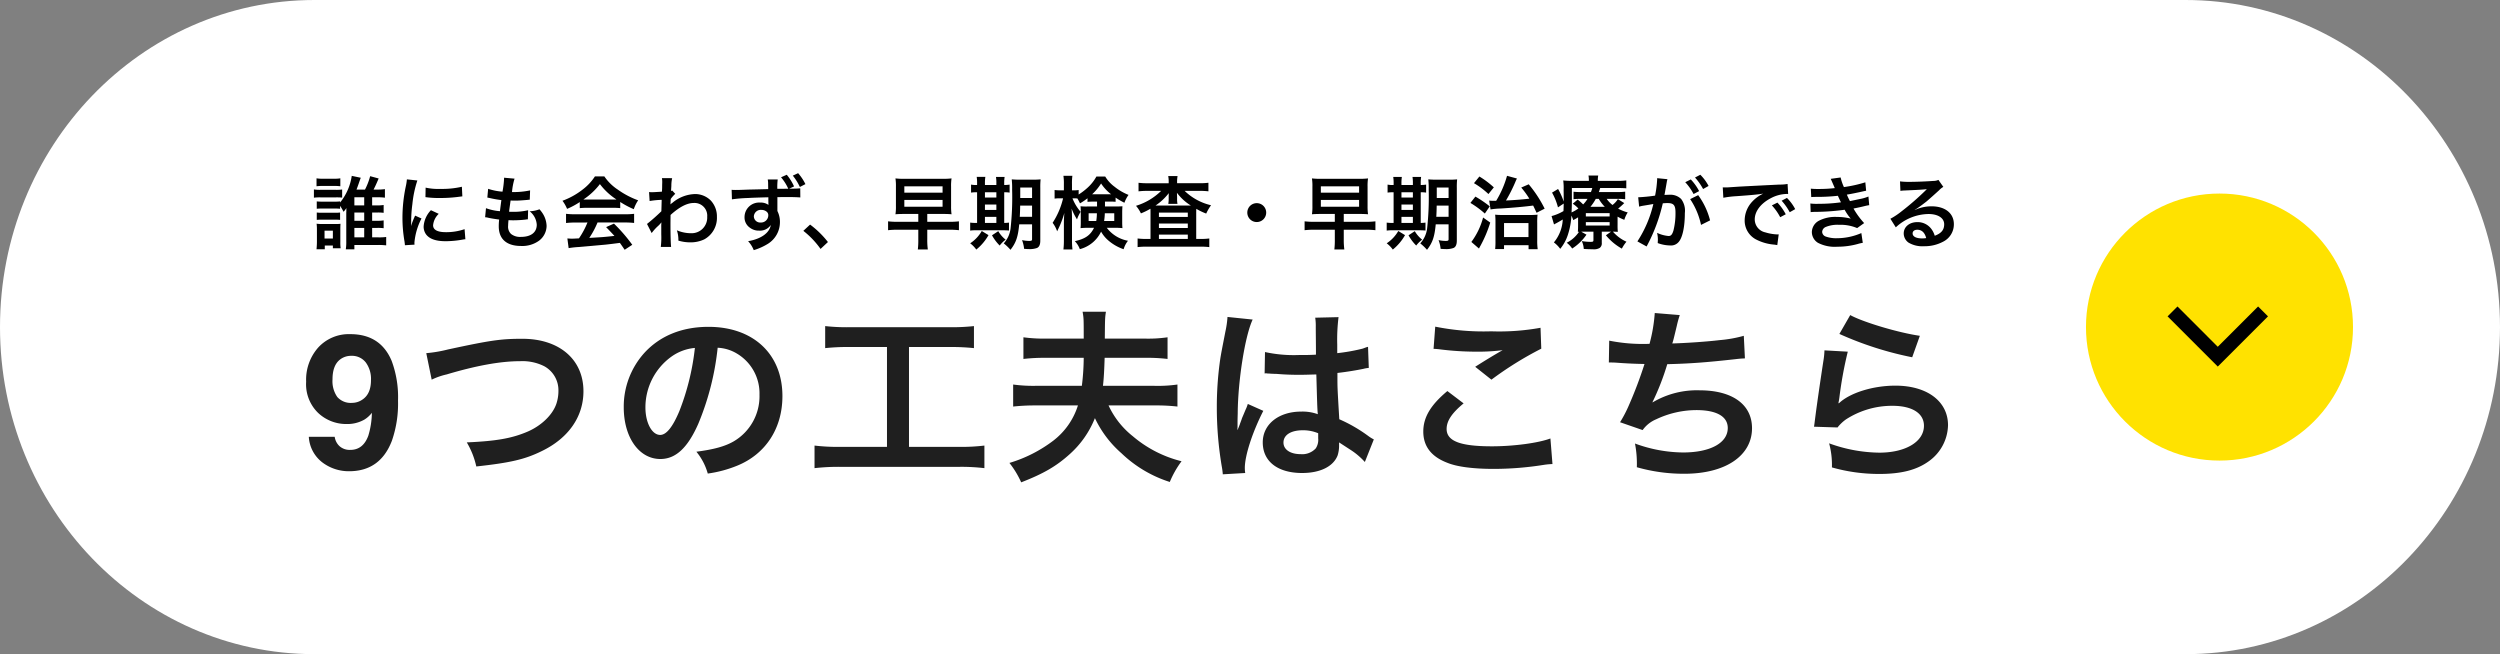
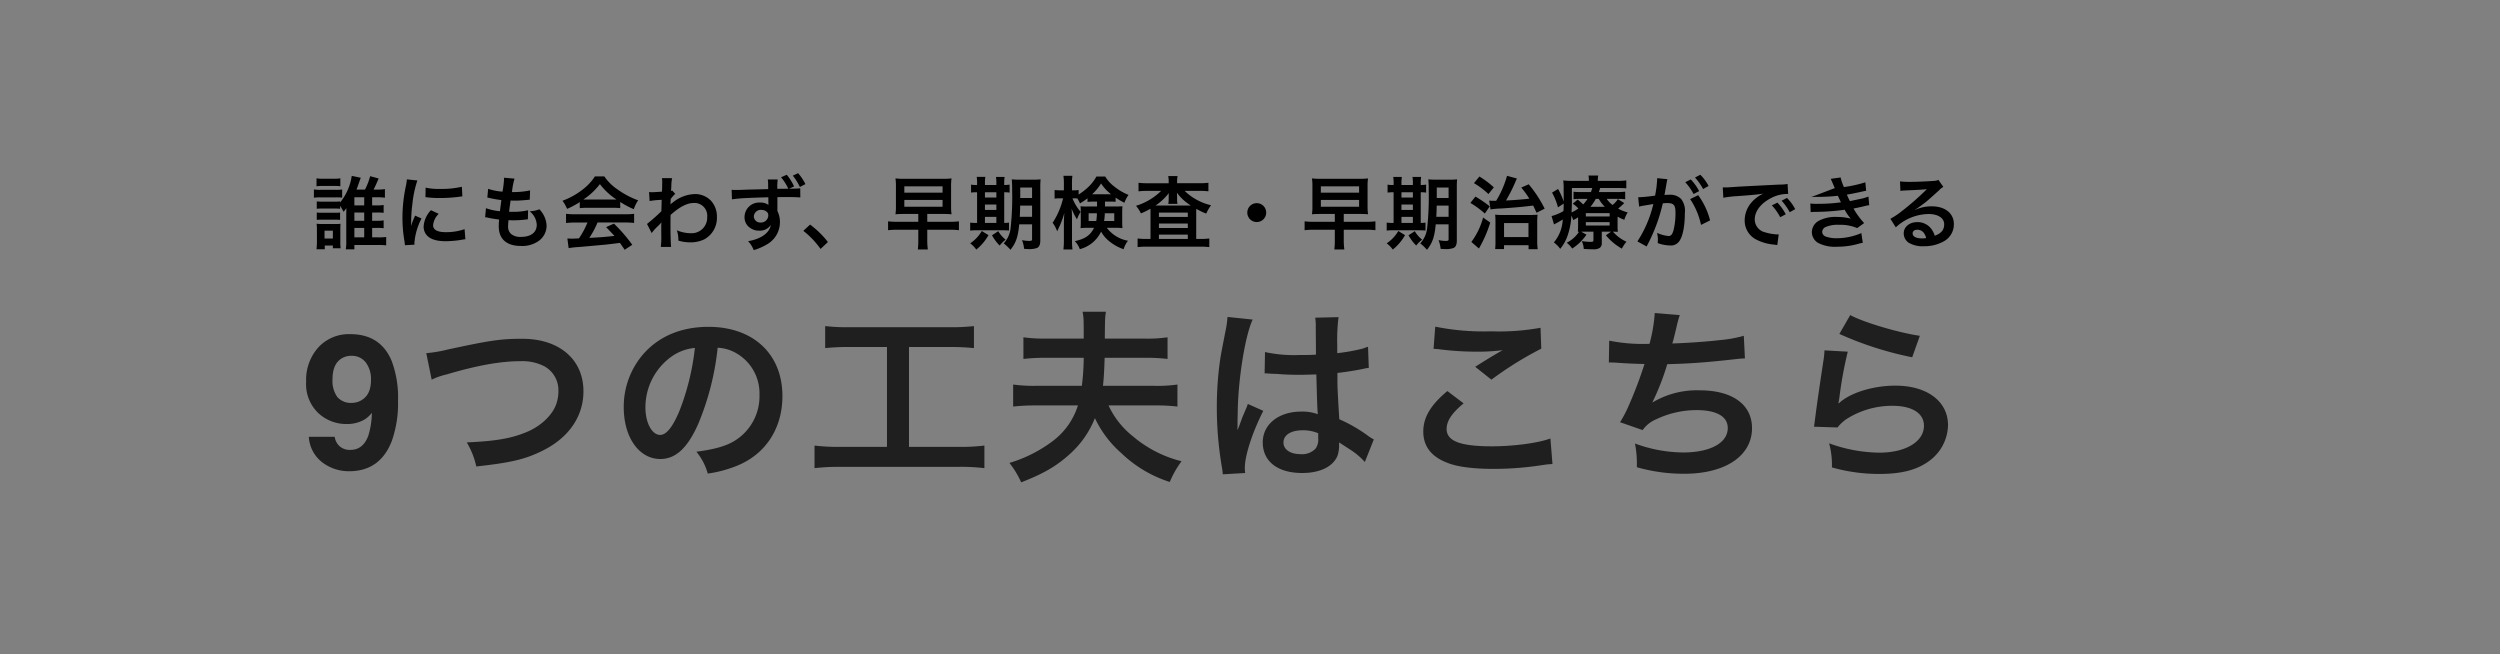
<svg xmlns="http://www.w3.org/2000/svg" width="535.69" height="140.168" viewBox="0 0 535.69 140.168">
  <rect x="0" y="0" width="535.69" height="140.168" fill="#808080" stroke="none" />
  <g id="グループ_39434" data-name="グループ 39434" transform="translate(13691 17183.168)">
    <g id="グループ_39433" data-name="グループ 39433" transform="translate(-13752.436 -17760.168)">
-       <path id="パス_28262" data-name="パス 28262" d="M67.388,0H468.3c37.217,0,67.388,31.378,67.388,70.084S505.52,140.169,468.3,140.169H67.388C30.171,140.169,0,108.791,0,70.084S30.171,0,67.388,0Z" transform="translate(61.436 577)" fill="#fff" />
      <g id="グループ_39209" data-name="グループ 39209" transform="translate(565.629 618.474) rotate(90)">
-         <circle id="楕円形_212" data-name="楕円形 212" cx="28.609" cy="28.609" r="28.609" fill="#ffe200" />
-         <path id="パス_24728" data-name="パス 24728" d="M1.061,20.456l-2.122-2.121L7.575,9.7-1.061,1.061,1.061-1.061,11.817,9.7Z" transform="translate(25.256 19.278)" />
-       </g>
-       <path id="パス_28340" data-name="パス 28340" d="M-163.795-6.477h1.088a8.774,8.774,0,0,1,1.377.068V-8.092a7.228,7.228,0,0,1-1.394.085h-1.071V-9.741h1.02a11.393,11.393,0,0,1,1.717.085v-1.836a11.282,11.282,0,0,1-1.717.1h-.714c.357-.7.544-1.088,1.088-2.38l-1.819-.493a14.156,14.156,0,0,1-1.105,2.873h-1.819c.119-.306.323-.85.493-1.36.221-.629.34-.986.425-1.173l-1.938-.408a11.677,11.677,0,0,1-2.5,5.712v-.238a7.481,7.481,0,0,1-1.037.051h-2.89a8.609,8.609,0,0,1-1.071-.051v1.581a8.609,8.609,0,0,1,1.071-.051h2.89a8.376,8.376,0,0,1,1.037.051v-.629a11.259,11.259,0,0,1,.748,1.275,7.2,7.2,0,0,0,.612-.8,4.8,4.8,0,0,0-.017.544,2.515,2.515,0,0,1-.017.374v6.12a10.838,10.838,0,0,1-.1,1.8h1.836V.476h5.117a15.687,15.687,0,0,1,1.7.085v-1.8a10.368,10.368,0,0,1-1.683.085h-1.326V-3.179h1.071a8.888,8.888,0,0,1,1.394.068V-4.794a7.228,7.228,0,0,1-1.394.085h-1.071Zm-3.808,0h2.108v1.768H-167.6Zm0-1.53V-9.741h2.108v1.734Zm0,4.828h2.108v2.023H-167.6Zm-8.109-8.925a10.6,10.6,0,0,1,1.377-.068h2.346a10.113,10.113,0,0,1,1.377.068v-1.7a7.579,7.579,0,0,1-1.377.085h-2.346a7.466,7.466,0,0,1-1.377-.085Zm-.561,2.448a10.16,10.16,0,0,1,1.36-.068h3.4a11.735,11.735,0,0,1,1.292.051v-1.734a9.057,9.057,0,0,1-1.377.068h-3.315a7.488,7.488,0,0,1-1.36-.085Zm.612,4.76a8.491,8.491,0,0,1,1.054-.051h2.873a8.609,8.609,0,0,1,1.071.051V-6.477a7.943,7.943,0,0,1-1.054.051h-2.873a8.609,8.609,0,0,1-1.071-.051Zm1.717,6.29V.6h1.734v.578h1.666a8.831,8.831,0,0,1-.068-1.343V-2.839c0-.629.017-.9.034-1.224a8.215,8.215,0,0,1-1.139.051h-2.652a9.309,9.309,0,0,1-1.326-.068,10.724,10.724,0,0,1,.068,1.343V-.272c0,.561-.034,1.139-.085,1.666Zm-.051-3.978h1.785V-.9h-1.785ZM-154.717.408c-.017-.221-.017-.357-.017-.459A13.956,13.956,0,0,1-153.221-5.2l-1.36-.612a17.337,17.337,0,0,0-.884,2.244c.017-.425.034-.561.034-.935a28.381,28.381,0,0,1,.255-3.757,23.437,23.437,0,0,1,1.071-5.083l-2.244-.238A11.124,11.124,0,0,1-156.6-12a32.637,32.637,0,0,0-.7,6.647,29.652,29.652,0,0,0,.442,5.083c.051.391.068.493.085.8Zm2.346-10.183a20.181,20.181,0,0,0,3.06.187,30.45,30.45,0,0,0,3.638-.2c.816-.1,1.071-.136,1.207-.153l-.1-2.057a18.747,18.747,0,0,1-4.624.459,12.257,12.257,0,0,1-3.145-.272Zm1.173,2.8a5.554,5.554,0,0,0-1.564,3.5,2.848,2.848,0,0,0,.51,1.666c.748,1,2.108,1.479,4.216,1.479a20.964,20.964,0,0,0,3.519-.323,5.682,5.682,0,0,1,.7-.1l-.17-2.159a11.947,11.947,0,0,1-4.046.646c-1.768,0-2.7-.51-2.7-1.479a3.846,3.846,0,0,1,1.207-2.448Zm11.611,1.513a2.879,2.879,0,0,1,.646.1c.68.153,1.343.255,2.363.391a11.612,11.612,0,0,0-.085,1.445c0,2.737,1.683,4.216,4.777,4.216a6.108,6.108,0,0,0,3.842-1.122A4.045,4.045,0,0,0-126.412-3.6a5.287,5.287,0,0,0-.731-2.5,6.533,6.533,0,0,0-.8-1.071,6.282,6.282,0,0,1-2.108.425,3.959,3.959,0,0,1,1.53,2.873c0,1.666-1.241,2.618-3.4,2.618a3.093,3.093,0,0,1-2.108-.629,2.126,2.126,0,0,1-.629-1.751,12.053,12.053,0,0,1,.085-1.207c.663.034.816.034,1.088.034a24.759,24.759,0,0,0,2.55-.153,2.185,2.185,0,0,1,.51-.051l.051-1.955a13.591,13.591,0,0,1-3.247.34c-.187,0-.323,0-.833-.017.1-.816.153-1.156.323-2.4.731.017.884.017,1.054.017.612,0,1.156-.034,2.38-.136.374-.034.459-.051.68-.068l.068-1.989a16.888,16.888,0,0,1-3.876.357,13.8,13.8,0,0,1,.544-2.873l-2.261-.2a.7.7,0,0,1,.017.17,20.008,20.008,0,0,1-.34,2.822,12.9,12.9,0,0,1-3.077-.612l-.17,1.87c.255.051.34.068.578.119a22.3,22.3,0,0,0,2.431.425c-.085.629-.238,1.768-.306,2.38a11.147,11.147,0,0,1-2.992-.646Zm20.281-1.955a13.6,13.6,0,0,1,1.462-.068h5.678a12.914,12.914,0,0,1,1.53.068V-8.738a18.127,18.127,0,0,0,2.907,1.547,7.57,7.57,0,0,1,.935-1.9,17.969,17.969,0,0,1-4.369-2.3,10.324,10.324,0,0,1-2.873-2.822h-2.023a11.194,11.194,0,0,1-2.686,2.856,15.864,15.864,0,0,1-4.267,2.363,7.9,7.9,0,0,1,.986,1.734,16,16,0,0,0,2.72-1.462Zm1.479-1.836c-.306,0-.408,0-.7-.017a14.513,14.513,0,0,0,3.536-3.3,13.848,13.848,0,0,0,3.553,3.3c-.323.017-.476.017-.748.017Zm.17,4.913a17.6,17.6,0,0,1-1.819,3.4c-.867.051-1.377.068-1.5.068-.238,0-.527-.017-.986-.051l.272,2.074a20.215,20.215,0,0,1,2.193-.238c.68-.051,4.046-.357,5.729-.51.629-.068,1.649-.187,3.06-.374.289.408.459.646,1.02,1.479l1.632-1.071A34.79,34.79,0,0,0-111.979-4.1l-1.683.748c.952.986,1.241,1.292,1.785,1.887-2.38.255-2.38.255-5.389.425a18.48,18.48,0,0,0,1.768-3.3h5.848a15.817,15.817,0,0,1,1.989.1V-6.2a16.006,16.006,0,0,1-1.989.1h-10.591a16.7,16.7,0,0,1-2.006-.1v1.972a15.926,15.926,0,0,1,2.006-.1ZM-103.9-2.074a10.3,10.3,0,0,1,1.309-1.462,5.454,5.454,0,0,0,.748-.8h.034a8.618,8.618,0,0,0-.034,1v1.513a16.918,16.918,0,0,1-.1,2.72h2.21c-.085-.748-.136-2.652-.136-5.083l.017-1.768c1.87-1.7,3.536-2.567,4.947-2.567A2.728,2.728,0,0,1-92-5.559,3.343,3.343,0,0,1-95.472-2.04,7.781,7.781,0,0,1-98.5-2.669a6.339,6.339,0,0,1,.323,2.21,8.709,8.709,0,0,0,2.533.374,6.78,6.78,0,0,0,3.026-.646,5.239,5.239,0,0,0,2.7-4.811,4.986,4.986,0,0,0-1.309-3.5,4.743,4.743,0,0,0-3.315-1.394,7.867,7.867,0,0,0-4.9,1.87,3,3,0,0,0-.408.323l-.034.017c.017-.051.034-.425.068-1.156a7.2,7.2,0,0,1,.969-1.1l-.646-.7a.776.776,0,0,1-.238.085v-.306c.034-.476.034-.476.051-.8a7.322,7.322,0,0,1,.17-1.632l-2.193-.017a4.2,4.2,0,0,1,.068.748v.17c0,.153-.017.391-.017.714,0,.612-.017.833-.051,1.275-.952.068-1.887.119-2.193.119-.153,0-.289-.017-.561-.034l.119,1.921a18.216,18.216,0,0,1,2.584-.255c-.034,1.394-.034,1.411-.068,2.448a39.952,39.952,0,0,1-3.077,2.72Zm24.871-11.492a5.117,5.117,0,0,1,.085,1l.017,1.071c-1.921.051-3.3.085-4.114.1-2.193.085-2.465.085-2.89.085a7.4,7.4,0,0,1-.833-.034L-86.7-9.3a31.016,31.016,0,0,1,3.468-.289q1.25-.076,4.335-.153c0,.51,0,.986.017,1.445v.1a.3.3,0,0,0,.017.1,2.806,2.806,0,0,0-1.768-.51A3.124,3.124,0,0,0-84-5.508a2.656,2.656,0,0,0,1.173,2.3,3.084,3.084,0,0,0,1.955.612,2.8,2.8,0,0,0,2.5-1.207c-.272,1.7-2.091,2.992-4.862,3.468a6.033,6.033,0,0,1,1.207,1.921A12.6,12.6,0,0,0-78.948.2,5.461,5.461,0,0,0-76.415-4.4a5.173,5.173,0,0,0-.544-2.4V-9.775c1.751-.017,1.751-.017,2.074-.017,1.309,0,2.227.034,2.839.085l-.017-1.955a16.028,16.028,0,0,1-1.632.068c-.374,0-.408,0-.765.017l1.071-.493a10.907,10.907,0,0,0-1.564-2.5l-1.224.544a10.313,10.313,0,0,1,1.547,2.448c-.816.017-1.6.017-2.346.017a13.578,13.578,0,0,1,.085-2.006Zm-1.309,6.528a1.7,1.7,0,0,1,1.105.408.943.943,0,0,1,.323.765,1.554,1.554,0,0,1-1.649,1.53,1.348,1.348,0,0,1-1.445-1.326A1.488,1.488,0,0,1-80.342-7.038Zm9.384-5.525a10.854,10.854,0,0,0-1.564-2.346l-1.139.527a11.693,11.693,0,0,1,1.513,2.431ZM-71.4-2.55a18.3,18.3,0,0,1,3.689,3.876L-66.13-.153a19.87,19.87,0,0,0-3.825-3.74Zm24.633-3.621v1.683h-4.4a16.009,16.009,0,0,1-2.074-.1v1.9a16.751,16.751,0,0,1,2.074-.1h4.4v2.04a17.028,17.028,0,0,1-.1,2.193h2.142a14.615,14.615,0,0,1-.119-2.193v-2.04h4.709a16.376,16.376,0,0,1,2.074.1v-1.9a16.191,16.191,0,0,1-2.074.1h-4.709V-6.171h3.213c.918,0,1.326.017,1.989.068a11.945,11.945,0,0,1-.1-1.751v-4.131a10.6,10.6,0,0,1,.1-1.8,16.683,16.683,0,0,1-2.04.085h-7.99a15.78,15.78,0,0,1-1.989-.085,10.92,10.92,0,0,1,.1,1.836v4.029a10.939,10.939,0,0,1-.1,1.819c.629-.051,1.1-.068,1.989-.068Zm-2.992-5.916h8.194v1.36h-8.194Zm0,2.907h8.194v1.462h-8.194Zm27.37,5.236V-.765c0,.306-.119.374-.646.374a7.85,7.85,0,0,1-1.5-.17,7.3,7.3,0,0,1,.442,1.87c.833.051.867.051,1.071.051a4.526,4.526,0,0,0,1.683-.238c.476-.2.714-.731.714-1.564V-11.713a16.112,16.112,0,0,1,.068-1.87,16.381,16.381,0,0,1-1.836.068h-2.465a18.475,18.475,0,0,1-1.887-.068,17.414,17.414,0,0,1,.085,2.21A60.987,60.987,0,0,1-27-3.026,5.761,5.761,0,0,1-28.458.136a11.02,11.02,0,0,1,1.445,1.377c1.19-1.53,1.615-2.771,1.87-5.457Zm0-4.012v2.4h-2.635c.051-.765.068-1.394.085-2.4Zm0-1.632h-2.533v-2.244h2.533ZM-34.17-12.376a5.512,5.512,0,0,1-1.292-.085v1.717a7.3,7.3,0,0,1,1.292-.068V-4.25h-.221a7.6,7.6,0,0,1-1.258-.068V-2.6a7.79,7.79,0,0,1,1.309-.068h5.576a13.84,13.84,0,0,1,1.428.051v-1.7a6.621,6.621,0,0,1-1.02.068v-6.562a6.137,6.137,0,0,1,1.156.068v-1.717a7.655,7.655,0,0,1-1.156.085v-.289a8.423,8.423,0,0,1,.085-1.445h-1.853a8.069,8.069,0,0,1,.085,1.445v.289h-2.448v-.289A8.667,8.667,0,0,1-32.4-14.11h-1.853a8.667,8.667,0,0,1,.085,1.445Zm1.683,8.126V-5.542h2.448V-4.25Zm0-2.788V-8.194h2.448v1.156Zm0-2.652v-1.122h2.448V-9.69Zm-.68,7.174A7.805,7.805,0,0,1-35.649.119,6.359,6.359,0,0,1-34.34,1.462a10.808,10.808,0,0,0,2.618-3.094Zm2.193.918A9.628,9.628,0,0,0-29.325.6,6.4,6.4,0,0,1-28.05-.663a6.425,6.425,0,0,1-1.581-1.819ZM-8.466-8.823v1.054H-10.54A10.616,10.616,0,0,1-12-7.82c.034.425.051.7.051,1.173v2.431c0,.391-.017.646-.051,1.088A13.924,13.924,0,0,1-10.438-3.2h1.326c-.782,1.6-1.9,2.38-4.114,2.856a5,5,0,0,1,1.071,1.717A6.992,6.992,0,0,0-7.6-2.38,6.947,6.947,0,0,0-6.171-.6a9.92,9.92,0,0,0,3.4,1.989A5.306,5.306,0,0,1-1.836-.425,7.314,7.314,0,0,1-6.375-3.2h1.751a14.185,14.185,0,0,1,1.6.068c-.034-.476-.051-.714-.051-1.292V-6.511c0-.442.017-.8.051-1.309-.442.034-.8.051-1.5.051H-6.766V-8.823h.9c.68,0,.986.017,1.377.051v-.9A15.17,15.17,0,0,0-2.6-8.568a6.621,6.621,0,0,1,.884-1.683A11.593,11.593,0,0,1-4.709-12a7.4,7.4,0,0,1-2.006-2.193H-8.6a9.141,9.141,0,0,1-1.989,2.482,13.135,13.135,0,0,1-1.819,1.377v-.969a4.7,4.7,0,0,1-.918.068h-.51V-12.58a12.161,12.161,0,0,1,.085-1.768h-1.921a11.078,11.078,0,0,1,.1,1.785v1.326h-.85a6.646,6.646,0,0,1-1.139-.068v1.853a6.774,6.774,0,0,1,1.139-.068h.68a16.582,16.582,0,0,1-2.244,5.253,6.192,6.192,0,0,1,.969,1.819c.408-.85.646-1.36.714-1.547a19.916,19.916,0,0,0,.833-2.4c-.068.816-.1,1.666-.1,2.227V-.646a17.251,17.251,0,0,1-.1,2.091h1.938a16.866,16.866,0,0,1-.1-2.091v-4.4c0-1-.034-1.751-.085-2.261a13.194,13.194,0,0,0,1.156,2.3,7.108,7.108,0,0,1,.782-1.615,10.007,10.007,0,0,1-1.751-2.89h.442c.2,0,.323,0,.6.017a7.566,7.566,0,0,1,.561,1.054,12.25,12.25,0,0,0,1.615-1.088v.765c.459-.034.7-.051,1.377-.051Zm-.034,2.5a10.739,10.739,0,0,1-.136,1.666h-1.632V-6.324Zm3.723,0v1.666H-6.953A12.734,12.734,0,0,0-6.8-6.324Zm-4.369-4.063H-9.52A11.19,11.19,0,0,0-7.6-12.7a9.607,9.607,0,0,0,2.142,2.312H-9.146ZM6.885-12.75H2.465a15.422,15.422,0,0,1-2.04-.1v1.836a15.489,15.489,0,0,1,1.9-.1H5.27a13.162,13.162,0,0,1-5.389,3.2A7.145,7.145,0,0,1,.935-6.29a13.966,13.966,0,0,0,2.04-1c.017.34.017.442.017.935V-.816H2.125a14.371,14.371,0,0,1-1.9-.1V.935a16.224,16.224,0,0,1,2.023-.1H13.583a15.74,15.74,0,0,1,2.006.1V-.918a13.469,13.469,0,0,1-1.87.1h-.935V-6.2c0-.51,0-.51.017-1.071a13.1,13.1,0,0,0,2.125,1.02,10.036,10.036,0,0,1,1.037-1.785A12.018,12.018,0,0,1,10.3-11.118h3.179a15.984,15.984,0,0,1,1.921.1v-1.836a14.836,14.836,0,0,1-1.921.1H8.687v-.221a6.56,6.56,0,0,1,.1-1.309H6.783a5.834,5.834,0,0,1,.1,1.309Zm0,3.315A6.2,6.2,0,0,1,6.8-8.33H8.772a4.945,4.945,0,0,1-.085-1.088v-.374c0-.119-.017-.425-.034-.918a10.589,10.589,0,0,0,2.992,2.737H4.063A11.872,11.872,0,0,0,6.9-10.625c-.017.544-.017.833-.017.833ZM4.794-6.46h6.188v.935H4.794Zm0,2.346h6.188v.952H4.794Zm0,2.363h6.188v.935H4.794ZM25.755-8.483A2.017,2.017,0,0,0,23.732-6.46a2.017,2.017,0,0,0,2.023,2.023A2.017,2.017,0,0,0,27.778-6.46,2.017,2.017,0,0,0,25.755-8.483ZM42.483-6.171v1.683h-4.4a16.009,16.009,0,0,1-2.074-.1v1.9a16.751,16.751,0,0,1,2.074-.1h4.4v2.04a17.028,17.028,0,0,1-.1,2.193h2.142A14.615,14.615,0,0,1,44.4-.748v-2.04h4.709a16.376,16.376,0,0,1,2.074.1v-1.9a16.191,16.191,0,0,1-2.074.1H44.4V-6.171h3.213c.918,0,1.326.017,1.989.068a11.945,11.945,0,0,1-.1-1.751v-4.131a10.6,10.6,0,0,1,.1-1.8,16.683,16.683,0,0,1-2.04.085h-7.99a15.78,15.78,0,0,1-1.989-.085,10.92,10.92,0,0,1,.1,1.836v4.029a10.939,10.939,0,0,1-.1,1.819c.629-.051,1.1-.068,1.989-.068Zm-2.992-5.916h8.194v1.36H39.491Zm0,2.907h8.194v1.462H39.491Zm27.37,5.236V-.765c0,.306-.119.374-.646.374a7.85,7.85,0,0,1-1.5-.17,7.3,7.3,0,0,1,.442,1.87c.833.051.867.051,1.071.051a4.526,4.526,0,0,0,1.683-.238c.476-.2.714-.731.714-1.564V-11.713a16.114,16.114,0,0,1,.068-1.87,16.381,16.381,0,0,1-1.836.068H64.4a18.475,18.475,0,0,1-1.887-.068,17.414,17.414,0,0,1,.085,2.21,60.987,60.987,0,0,1-.34,8.347A5.761,5.761,0,0,1,60.792.136a11.02,11.02,0,0,1,1.445,1.377c1.19-1.53,1.615-2.771,1.87-5.457Zm0-4.012v2.4H64.226c.051-.765.068-1.394.085-2.4Zm0-1.632H64.328v-2.244h2.533ZM55.08-12.376a5.512,5.512,0,0,1-1.292-.085v1.717a7.3,7.3,0,0,1,1.292-.068V-4.25h-.221A7.6,7.6,0,0,1,53.6-4.318V-2.6a7.79,7.79,0,0,1,1.309-.068h5.576a13.84,13.84,0,0,1,1.428.051v-1.7a6.621,6.621,0,0,1-1.02.068v-6.562a6.137,6.137,0,0,1,1.156.068v-1.717a7.655,7.655,0,0,1-1.156.085v-.289a8.423,8.423,0,0,1,.085-1.445H59.126a8.069,8.069,0,0,1,.085,1.445v.289H56.763v-.289a8.667,8.667,0,0,1,.085-1.445H55a8.667,8.667,0,0,1,.085,1.445ZM56.763-4.25V-5.542h2.448V-4.25Zm0-2.788V-8.194h2.448v1.156Zm0-2.652v-1.122h2.448V-9.69Zm-.68,7.174A7.805,7.805,0,0,1,53.6.119,6.359,6.359,0,0,1,54.91,1.462a10.808,10.808,0,0,0,2.618-3.094Zm2.193.918A9.628,9.628,0,0,0,59.925.6,6.4,6.4,0,0,1,61.2-.663a6.425,6.425,0,0,1-1.581-1.819ZM75.854-7.14a16.408,16.408,0,0,1,2.227-.2c2.5-.153,5.066-.391,6.9-.629.221.442.357.731.731,1.547l1.734-.884a26.139,26.139,0,0,0-3.417-5.219l-1.6.7a18.225,18.225,0,0,1,1.734,2.38c-1.462.17-3.366.323-5,.391a33.57,33.57,0,0,0,2.006-3.978,6.439,6.439,0,0,1,.34-.731l-2.125-.578a21.028,21.028,0,0,1-2.329,5.355h-.629a7.414,7.414,0,0,1-.867-.051ZM72.3-12.767A17.087,17.087,0,0,1,75.4-10.438l1.156-1.428a19.384,19.384,0,0,0-3.094-2.329Zm-.765,4.233A19.561,19.561,0,0,1,74.63-6.256L75.684-7.8a24.7,24.7,0,0,0-3.077-2.091Zm2.72,3.128A15.27,15.27,0,0,1,71.74-.17l1.632,1.411c.1-.187.153-.306.357-.663a26.521,26.521,0,0,0,2.057-4.9ZM78.744.527H84v.85h1.955a12.615,12.615,0,0,1-.1-1.938V-4.25a13.942,13.942,0,0,1,.068-1.768,14.875,14.875,0,0,1-1.751.068H78.455a13.752,13.752,0,0,1-1.615-.068,14.454,14.454,0,0,1,.068,1.632V-.374A14.731,14.731,0,0,1,76.84,1.36h1.9Zm0-4.743H83.98v2.992H78.744Zm24.327-1.377a10.532,10.532,0,0,0,1.445.68,6.072,6.072,0,0,1,.731-1.581,9.613,9.613,0,0,1-2.057-.816A16.658,16.658,0,0,0,104.5-8.5l-1.36-.85a4.9,4.9,0,0,1-1.156,1.258A5.658,5.658,0,0,1,100.742-9.4h2.278a11.168,11.168,0,0,1,1.683.085v-1.632a12.479,12.479,0,0,1-1.751.085H99.059c.1-.272.153-.442.289-.867h3.723c.85,0,1.258.017,1.87.068v-1.7a13.558,13.558,0,0,1-2.074.1H98.838v-.119a5.445,5.445,0,0,1,.085-1.02H96.832a4.481,4.481,0,0,1,.085,1.02v.119h-3.4a17.612,17.612,0,0,1-2.091-.085,12.478,12.478,0,0,1,.085,2.125c.017.544.017,1.513.017,1.8v.6a15,15,0,0,0-1.207-2.7l-1.292.782A13.094,13.094,0,0,1,90.3-7.582L91.528-8.4c-.017.782-.017,1.037-.051,1.615a10.043,10.043,0,0,1-2.55,1.071l.527,1.8a1.7,1.7,0,0,1,.323-.187c.391-.2,1.054-.578,1.547-.884a8.257,8.257,0,0,1-1.9,4.913,6.536,6.536,0,0,1,1.36,1.377,9.224,9.224,0,0,0,1.615-2.941,15.806,15.806,0,0,0,.782-4.182,6.794,6.794,0,0,1,.391.969c.544-.289.714-.391,1.037-.6v1.649c0,.765-.017,1.037-.051,1.462a1.57,1.57,0,0,0,.255-.017A6.844,6.844,0,0,1,92.174,0a5.557,5.557,0,0,1,1.173,1.241,10.625,10.625,0,0,0,3.06-2.975l-1.122-.629c.323-.017.425-.017.765-.017H97.9V-.6c0,.357-.085.408-.646.408A11.169,11.169,0,0,1,95.4-.357a4.47,4.47,0,0,1,.425,1.683c.7.051,1.309.068,1.921.068a2.406,2.406,0,0,0,1.5-.289A1.2,1.2,0,0,0,99.688.034V-2.38h1.989l-1.105.782a11.923,11.923,0,0,0,3.417,2.856,7.994,7.994,0,0,1,.986-1.479,8.389,8.389,0,0,1-2.907-2.159c.459.017.7.017,1.054.051a14.329,14.329,0,0,1-.051-1.479ZM97.257-7.7A10.575,10.575,0,0,0,98.4-9.4h.646a8.183,8.183,0,0,0,1.292,1.7ZM93.279-11.73h4.369a5.731,5.731,0,0,1-.289.867H95.268a13.523,13.523,0,0,1-1.632-.068v1.6A12.288,12.288,0,0,1,95.2-9.4h1.428a6.27,6.27,0,0,1-.935,1.19A10.742,10.742,0,0,0,94.52-9.248l-1.054.884a6.684,6.684,0,0,1,1.207,1.02,8.224,8.224,0,0,1-1.462.85c.051-1.02.068-1.8.068-2.822Zm2.992,5.389h5.1v.714h-5.1Zm0,1.921h5.1v.731h-5.1Zm22.355-4.93a15.9,15.9,0,0,1,2.329,5.525l1.938-.969a15.811,15.811,0,0,0-2.55-5.406Zm-5-3.74a3.954,3.954,0,0,1,.136-.527l-2.21-.221v.306a23.913,23.913,0,0,1-.442,3.434,34.916,34.916,0,0,1-3.621.357l.2,2.006a6.98,6.98,0,0,1,.7-.17l1.547-.255c.544-.1.544-.1.8-.136a25.005,25.005,0,0,1-3.417,8.007L109.293.8a36.5,36.5,0,0,0,3.468-9.248c.391-.034.663-.051,1.02-.051,1.309,0,1.7.459,1.7,2.023a15.1,15.1,0,0,1-.442,3.876c-.255.833-.527,1.156-1.02,1.156a7.116,7.116,0,0,1-2.482-.68,6.385,6.385,0,0,1,.17,1.445c0,.17-.017.425-.034.748a7.881,7.881,0,0,0,2.618.51,2.153,2.153,0,0,0,1.887-.765c.816-.935,1.309-3.264,1.309-6.188a4.123,4.123,0,0,0-.8-3.009,3.293,3.293,0,0,0-2.516-.9c-.306,0-.544.017-1.054.034.051-.221.051-.221.1-.51.17-.918.289-1.615.374-2.108Zm3.944.119a11.474,11.474,0,0,1,1.785,2.533l1.19-.629a11.017,11.017,0,0,0-1.785-2.5Zm5,.8a9.831,9.831,0,0,0-1.768-2.4l-1.139.595a12.525,12.525,0,0,1,1.734,2.465Zm3.162,2.533a21.336,21.336,0,0,1,2.822-.34c3.3-.238,4.352-.34,5.729-.544a7.517,7.517,0,0,0-2.363,1.717,5.92,5.92,0,0,0-1.615,3.995,4.548,4.548,0,0,0,2.431,4.1A10.227,10.227,0,0,0,136.714.408c.323.051.357.051.578.1L137.6-1.8c-.17.017-.323.017-.34.017a10.317,10.317,0,0,1-2.533-.442A2.854,2.854,0,0,1,132.464-5c0-1.717,1.275-3.417,3.434-4.539a7.6,7.6,0,0,1,3.366-.918,2.633,2.633,0,0,1,.357.017L139.5-12.6a9.159,9.159,0,0,1-1.751.136c-4.539.221-7.446.374-8.687.442-2.5.17-2.5.17-2.805.17-.085,0-.272,0-.646-.017Zm10.4,1.632a11.474,11.474,0,0,1,1.785,2.533l1.19-.629a11.018,11.018,0,0,0-1.785-2.5Zm5,.8a9.831,9.831,0,0,0-1.768-2.4l-1.139.6a12.525,12.525,0,0,1,1.734,2.465Zm3.434-2.584c.357-.017.442-.034,1.156-.034a40.985,40.985,0,0,0,4.556-.238c.136.306.187.408.357.765.136.323.2.425.306.629a33.445,33.445,0,0,1-4.811.323,10.076,10.076,0,0,1-1.751-.068l.068,1.853c.289-.034.408-.034.7-.051a48.8,48.8,0,0,0,6.579-.459,10.235,10.235,0,0,0,1.309,1.9,11.715,11.715,0,0,0-2.941-.357,7.578,7.578,0,0,0-3.961.85A2.839,2.839,0,0,0,144.7-2.312,2.738,2.738,0,0,0,146.013.017a7.773,7.773,0,0,0,4.148.833,16.367,16.367,0,0,0,4.352-.578,8.408,8.408,0,0,1,1.1-.255l-.306-2.091a13.2,13.2,0,0,1-5.236,1.105,6.626,6.626,0,0,1-2.431-.374,1.121,1.121,0,0,1-.731-.986,1.226,1.226,0,0,1,.731-1.037,6.558,6.558,0,0,1,2.856-.476,9.142,9.142,0,0,1,3.91.7l1.5-1.071a17,17,0,0,1-2.278-3.111c.2-.051.2-.051.629-.136.408-.085.969-.2,1.666-.374.391-.1.748-.17,1.071-.221l-.17-1.853a8.586,8.586,0,0,1-1.615.493c-.1.017-.884.187-2.346.493a15.308,15.308,0,0,1-.663-1.394c.527-.068,2.414-.442,3.553-.714l.578-.119-.17-1.8a28.561,28.561,0,0,1-4.59,1.02,9.966,9.966,0,0,1-.7-2.057l-2.125.289c.017.034.255.561.68,1.547.136.306.136.306.187.442a30.213,30.213,0,0,1-3.5.187,14.262,14.262,0,0,1-1.632-.068Zm22.185,2.737a6.672,6.672,0,0,0,.7-.442c.34-.221,1.564-1.139,1.87-1.394.578-.493,1.819-1.6,2.669-2.38a3.644,3.644,0,0,1,.884-.7l-1.054-1.5a2.5,2.5,0,0,1-1.054.221c-1.649.119-3.723.2-5.168.2a15.375,15.375,0,0,1-2.006-.1l.085,2.04a5.735,5.735,0,0,1,.816-.085c3.077-.136,4.165-.2,4.811-.289l.017.017-.306.306a56.763,56.763,0,0,1-5.083,4.42,15.289,15.289,0,0,1-2.4,1.6L162.69-3.3a10.475,10.475,0,0,1,7-2.856c2.057,0,3.366.867,3.366,2.193,0,1.207-.612,1.938-2.023,2.465a4.572,4.572,0,0,0-.782-1.53,3.659,3.659,0,0,0-2.941-1.394c-1.7,0-2.924,1.02-2.924,2.431a2.426,2.426,0,0,0,1.02,1.955,5.751,5.751,0,0,0,3.3.782,8.411,8.411,0,0,0,4.114-.969,4.154,4.154,0,0,0,2.312-3.757c0-2.329-1.87-3.825-4.777-3.825a8.3,8.3,0,0,0-3.57.782ZM169.2-1a4.6,4.6,0,0,1-.884.068c-1.258,0-2.023-.391-2.023-1.071,0-.476.391-.782,1-.782C168.249-2.788,168.895-2.176,169.2-1Z" transform="translate(304.972 629.015)" />
+         </g>
+       <path id="パス_28340" data-name="パス 28340" d="M-163.795-6.477h1.088a8.774,8.774,0,0,1,1.377.068V-8.092a7.228,7.228,0,0,1-1.394.085h-1.071V-9.741h1.02a11.393,11.393,0,0,1,1.717.085v-1.836a11.282,11.282,0,0,1-1.717.1h-.714c.357-.7.544-1.088,1.088-2.38l-1.819-.493a14.156,14.156,0,0,1-1.105,2.873h-1.819c.119-.306.323-.85.493-1.36.221-.629.34-.986.425-1.173l-1.938-.408a11.677,11.677,0,0,1-2.5,5.712v-.238a7.481,7.481,0,0,1-1.037.051h-2.89a8.609,8.609,0,0,1-1.071-.051v1.581a8.609,8.609,0,0,1,1.071-.051h2.89a8.376,8.376,0,0,1,1.037.051v-.629a11.259,11.259,0,0,1,.748,1.275,7.2,7.2,0,0,0,.612-.8,4.8,4.8,0,0,0-.017.544,2.515,2.515,0,0,1-.017.374v6.12a10.838,10.838,0,0,1-.1,1.8h1.836V.476h5.117a15.687,15.687,0,0,1,1.7.085v-1.8a10.368,10.368,0,0,1-1.683.085h-1.326V-3.179h1.071a8.888,8.888,0,0,1,1.394.068V-4.794a7.228,7.228,0,0,1-1.394.085h-1.071Zm-3.808,0h2.108v1.768H-167.6Zm0-1.53V-9.741h2.108v1.734Zm0,4.828h2.108v2.023H-167.6Zm-8.109-8.925a10.6,10.6,0,0,1,1.377-.068h2.346a10.113,10.113,0,0,1,1.377.068v-1.7a7.579,7.579,0,0,1-1.377.085h-2.346a7.466,7.466,0,0,1-1.377-.085Zm-.561,2.448a10.16,10.16,0,0,1,1.36-.068h3.4a11.735,11.735,0,0,1,1.292.051v-1.734a9.057,9.057,0,0,1-1.377.068h-3.315a7.488,7.488,0,0,1-1.36-.085Zm.612,4.76a8.491,8.491,0,0,1,1.054-.051h2.873a8.609,8.609,0,0,1,1.071.051V-6.477a7.943,7.943,0,0,1-1.054.051h-2.873a8.609,8.609,0,0,1-1.071-.051Zm1.717,6.29V.6h1.734v.578h1.666a8.831,8.831,0,0,1-.068-1.343V-2.839c0-.629.017-.9.034-1.224a8.215,8.215,0,0,1-1.139.051h-2.652a9.309,9.309,0,0,1-1.326-.068,10.724,10.724,0,0,1,.068,1.343V-.272c0,.561-.034,1.139-.085,1.666Zm-.051-3.978h1.785V-.9h-1.785ZM-154.717.408c-.017-.221-.017-.357-.017-.459A13.956,13.956,0,0,1-153.221-5.2l-1.36-.612a17.337,17.337,0,0,0-.884,2.244c.017-.425.034-.561.034-.935a28.381,28.381,0,0,1,.255-3.757,23.437,23.437,0,0,1,1.071-5.083l-2.244-.238A11.124,11.124,0,0,1-156.6-12a32.637,32.637,0,0,0-.7,6.647,29.652,29.652,0,0,0,.442,5.083c.051.391.068.493.085.8Zm2.346-10.183a20.181,20.181,0,0,0,3.06.187,30.45,30.45,0,0,0,3.638-.2c.816-.1,1.071-.136,1.207-.153l-.1-2.057a18.747,18.747,0,0,1-4.624.459,12.257,12.257,0,0,1-3.145-.272Zm1.173,2.8a5.554,5.554,0,0,0-1.564,3.5,2.848,2.848,0,0,0,.51,1.666c.748,1,2.108,1.479,4.216,1.479a20.964,20.964,0,0,0,3.519-.323,5.682,5.682,0,0,1,.7-.1l-.17-2.159a11.947,11.947,0,0,1-4.046.646c-1.768,0-2.7-.51-2.7-1.479a3.846,3.846,0,0,1,1.207-2.448Zm11.611,1.513a2.879,2.879,0,0,1,.646.1c.68.153,1.343.255,2.363.391a11.612,11.612,0,0,0-.085,1.445c0,2.737,1.683,4.216,4.777,4.216a6.108,6.108,0,0,0,3.842-1.122A4.045,4.045,0,0,0-126.412-3.6a5.287,5.287,0,0,0-.731-2.5,6.533,6.533,0,0,0-.8-1.071,6.282,6.282,0,0,1-2.108.425,3.959,3.959,0,0,1,1.53,2.873c0,1.666-1.241,2.618-3.4,2.618a3.093,3.093,0,0,1-2.108-.629,2.126,2.126,0,0,1-.629-1.751,12.053,12.053,0,0,1,.085-1.207c.663.034.816.034,1.088.034a24.759,24.759,0,0,0,2.55-.153,2.185,2.185,0,0,1,.51-.051l.051-1.955a13.591,13.591,0,0,1-3.247.34c-.187,0-.323,0-.833-.017.1-.816.153-1.156.323-2.4.731.017.884.017,1.054.017.612,0,1.156-.034,2.38-.136.374-.034.459-.051.68-.068l.068-1.989a16.888,16.888,0,0,1-3.876.357,13.8,13.8,0,0,1,.544-2.873l-2.261-.2a.7.7,0,0,1,.017.17,20.008,20.008,0,0,1-.34,2.822,12.9,12.9,0,0,1-3.077-.612l-.17,1.87c.255.051.34.068.578.119a22.3,22.3,0,0,0,2.431.425c-.085.629-.238,1.768-.306,2.38a11.147,11.147,0,0,1-2.992-.646Zm20.281-1.955a13.6,13.6,0,0,1,1.462-.068h5.678a12.914,12.914,0,0,1,1.53.068V-8.738a18.127,18.127,0,0,0,2.907,1.547,7.57,7.57,0,0,1,.935-1.9,17.969,17.969,0,0,1-4.369-2.3,10.324,10.324,0,0,1-2.873-2.822h-2.023a11.194,11.194,0,0,1-2.686,2.856,15.864,15.864,0,0,1-4.267,2.363,7.9,7.9,0,0,1,.986,1.734,16,16,0,0,0,2.72-1.462Zm1.479-1.836c-.306,0-.408,0-.7-.017a14.513,14.513,0,0,0,3.536-3.3,13.848,13.848,0,0,0,3.553,3.3c-.323.017-.476.017-.748.017Zm.17,4.913a17.6,17.6,0,0,1-1.819,3.4c-.867.051-1.377.068-1.5.068-.238,0-.527-.017-.986-.051l.272,2.074a20.215,20.215,0,0,1,2.193-.238c.68-.051,4.046-.357,5.729-.51.629-.068,1.649-.187,3.06-.374.289.408.459.646,1.02,1.479l1.632-1.071A34.79,34.79,0,0,0-111.979-4.1l-1.683.748c.952.986,1.241,1.292,1.785,1.887-2.38.255-2.38.255-5.389.425a18.48,18.48,0,0,0,1.768-3.3h5.848a15.817,15.817,0,0,1,1.989.1V-6.2a16.006,16.006,0,0,1-1.989.1h-10.591a16.7,16.7,0,0,1-2.006-.1v1.972a15.926,15.926,0,0,1,2.006-.1ZM-103.9-2.074a10.3,10.3,0,0,1,1.309-1.462,5.454,5.454,0,0,0,.748-.8h.034a8.618,8.618,0,0,0-.034,1v1.513a16.918,16.918,0,0,1-.1,2.72h2.21c-.085-.748-.136-2.652-.136-5.083l.017-1.768c1.87-1.7,3.536-2.567,4.947-2.567A2.728,2.728,0,0,1-92-5.559,3.343,3.343,0,0,1-95.472-2.04,7.781,7.781,0,0,1-98.5-2.669a6.339,6.339,0,0,1,.323,2.21,8.709,8.709,0,0,0,2.533.374,6.78,6.78,0,0,0,3.026-.646,5.239,5.239,0,0,0,2.7-4.811,4.986,4.986,0,0,0-1.309-3.5,4.743,4.743,0,0,0-3.315-1.394,7.867,7.867,0,0,0-4.9,1.87,3,3,0,0,0-.408.323l-.034.017c.017-.051.034-.425.068-1.156a7.2,7.2,0,0,1,.969-1.1l-.646-.7a.776.776,0,0,1-.238.085v-.306c.034-.476.034-.476.051-.8a7.322,7.322,0,0,1,.17-1.632l-2.193-.017a4.2,4.2,0,0,1,.068.748v.17c0,.153-.017.391-.017.714,0,.612-.017.833-.051,1.275-.952.068-1.887.119-2.193.119-.153,0-.289-.017-.561-.034l.119,1.921a18.216,18.216,0,0,1,2.584-.255c-.034,1.394-.034,1.411-.068,2.448a39.952,39.952,0,0,1-3.077,2.72Zm24.871-11.492a5.117,5.117,0,0,1,.085,1l.017,1.071c-1.921.051-3.3.085-4.114.1-2.193.085-2.465.085-2.89.085a7.4,7.4,0,0,1-.833-.034L-86.7-9.3a31.016,31.016,0,0,1,3.468-.289q1.25-.076,4.335-.153c0,.51,0,.986.017,1.445v.1a.3.3,0,0,0,.017.1,2.806,2.806,0,0,0-1.768-.51A3.124,3.124,0,0,0-84-5.508a2.656,2.656,0,0,0,1.173,2.3,3.084,3.084,0,0,0,1.955.612,2.8,2.8,0,0,0,2.5-1.207c-.272,1.7-2.091,2.992-4.862,3.468a6.033,6.033,0,0,1,1.207,1.921A12.6,12.6,0,0,0-78.948.2,5.461,5.461,0,0,0-76.415-4.4a5.173,5.173,0,0,0-.544-2.4V-9.775c1.751-.017,1.751-.017,2.074-.017,1.309,0,2.227.034,2.839.085l-.017-1.955a16.028,16.028,0,0,1-1.632.068c-.374,0-.408,0-.765.017l1.071-.493a10.907,10.907,0,0,0-1.564-2.5l-1.224.544a10.313,10.313,0,0,1,1.547,2.448c-.816.017-1.6.017-2.346.017a13.578,13.578,0,0,1,.085-2.006Zm-1.309,6.528a1.7,1.7,0,0,1,1.105.408.943.943,0,0,1,.323.765,1.554,1.554,0,0,1-1.649,1.53,1.348,1.348,0,0,1-1.445-1.326A1.488,1.488,0,0,1-80.342-7.038Zm9.384-5.525a10.854,10.854,0,0,0-1.564-2.346l-1.139.527a11.693,11.693,0,0,1,1.513,2.431ZM-71.4-2.55a18.3,18.3,0,0,1,3.689,3.876L-66.13-.153a19.87,19.87,0,0,0-3.825-3.74Zm24.633-3.621v1.683h-4.4a16.009,16.009,0,0,1-2.074-.1v1.9a16.751,16.751,0,0,1,2.074-.1h4.4v2.04a17.028,17.028,0,0,1-.1,2.193h2.142a14.615,14.615,0,0,1-.119-2.193v-2.04h4.709a16.376,16.376,0,0,1,2.074.1v-1.9a16.191,16.191,0,0,1-2.074.1h-4.709V-6.171h3.213c.918,0,1.326.017,1.989.068a11.945,11.945,0,0,1-.1-1.751v-4.131a10.6,10.6,0,0,1,.1-1.8,16.683,16.683,0,0,1-2.04.085h-7.99a15.78,15.78,0,0,1-1.989-.085,10.92,10.92,0,0,1,.1,1.836v4.029a10.939,10.939,0,0,1-.1,1.819c.629-.051,1.1-.068,1.989-.068Zm-2.992-5.916h8.194v1.36h-8.194Zm0,2.907h8.194v1.462h-8.194Zm27.37,5.236V-.765c0,.306-.119.374-.646.374a7.85,7.85,0,0,1-1.5-.17,7.3,7.3,0,0,1,.442,1.87c.833.051.867.051,1.071.051a4.526,4.526,0,0,0,1.683-.238c.476-.2.714-.731.714-1.564V-11.713a16.112,16.112,0,0,1,.068-1.87,16.381,16.381,0,0,1-1.836.068h-2.465a18.475,18.475,0,0,1-1.887-.068,17.414,17.414,0,0,1,.085,2.21A60.987,60.987,0,0,1-27-3.026,5.761,5.761,0,0,1-28.458.136a11.02,11.02,0,0,1,1.445,1.377c1.19-1.53,1.615-2.771,1.87-5.457Zm0-4.012v2.4h-2.635c.051-.765.068-1.394.085-2.4Zm0-1.632h-2.533v-2.244h2.533ZM-34.17-12.376a5.512,5.512,0,0,1-1.292-.085v1.717a7.3,7.3,0,0,1,1.292-.068V-4.25h-.221a7.6,7.6,0,0,1-1.258-.068V-2.6a7.79,7.79,0,0,1,1.309-.068h5.576a13.84,13.84,0,0,1,1.428.051v-1.7a6.621,6.621,0,0,1-1.02.068v-6.562a6.137,6.137,0,0,1,1.156.068v-1.717a7.655,7.655,0,0,1-1.156.085v-.289a8.423,8.423,0,0,1,.085-1.445h-1.853a8.069,8.069,0,0,1,.085,1.445v.289h-2.448v-.289A8.667,8.667,0,0,1-32.4-14.11h-1.853a8.667,8.667,0,0,1,.085,1.445Zm1.683,8.126V-5.542h2.448V-4.25Zm0-2.788V-8.194h2.448v1.156Zm0-2.652v-1.122h2.448V-9.69Zm-.68,7.174A7.805,7.805,0,0,1-35.649.119,6.359,6.359,0,0,1-34.34,1.462a10.808,10.808,0,0,0,2.618-3.094Zm2.193.918A9.628,9.628,0,0,0-29.325.6,6.4,6.4,0,0,1-28.05-.663a6.425,6.425,0,0,1-1.581-1.819ZM-8.466-8.823v1.054H-10.54A10.616,10.616,0,0,1-12-7.82c.034.425.051.7.051,1.173v2.431c0,.391-.017.646-.051,1.088A13.924,13.924,0,0,1-10.438-3.2h1.326c-.782,1.6-1.9,2.38-4.114,2.856a5,5,0,0,1,1.071,1.717A6.992,6.992,0,0,0-7.6-2.38,6.947,6.947,0,0,0-6.171-.6a9.92,9.92,0,0,0,3.4,1.989A5.306,5.306,0,0,1-1.836-.425,7.314,7.314,0,0,1-6.375-3.2h1.751a14.185,14.185,0,0,1,1.6.068c-.034-.476-.051-.714-.051-1.292V-6.511c0-.442.017-.8.051-1.309-.442.034-.8.051-1.5.051H-6.766V-8.823h.9c.68,0,.986.017,1.377.051v-.9A15.17,15.17,0,0,0-2.6-8.568a6.621,6.621,0,0,1,.884-1.683A11.593,11.593,0,0,1-4.709-12a7.4,7.4,0,0,1-2.006-2.193H-8.6a9.141,9.141,0,0,1-1.989,2.482,13.135,13.135,0,0,1-1.819,1.377v-.969a4.7,4.7,0,0,1-.918.068h-.51V-12.58a12.161,12.161,0,0,1,.085-1.768h-1.921a11.078,11.078,0,0,1,.1,1.785v1.326h-.85a6.646,6.646,0,0,1-1.139-.068v1.853a6.774,6.774,0,0,1,1.139-.068h.68a16.582,16.582,0,0,1-2.244,5.253,6.192,6.192,0,0,1,.969,1.819c.408-.85.646-1.36.714-1.547a19.916,19.916,0,0,0,.833-2.4c-.068.816-.1,1.666-.1,2.227V-.646a17.251,17.251,0,0,1-.1,2.091h1.938a16.866,16.866,0,0,1-.1-2.091v-4.4c0-1-.034-1.751-.085-2.261a13.194,13.194,0,0,0,1.156,2.3,7.108,7.108,0,0,1,.782-1.615,10.007,10.007,0,0,1-1.751-2.89h.442c.2,0,.323,0,.6.017a7.566,7.566,0,0,1,.561,1.054,12.25,12.25,0,0,0,1.615-1.088v.765c.459-.034.7-.051,1.377-.051Zm-.034,2.5a10.739,10.739,0,0,1-.136,1.666h-1.632V-6.324Zm3.723,0v1.666H-6.953A12.734,12.734,0,0,0-6.8-6.324Zm-4.369-4.063H-9.52A11.19,11.19,0,0,0-7.6-12.7a9.607,9.607,0,0,0,2.142,2.312H-9.146ZM6.885-12.75H2.465a15.422,15.422,0,0,1-2.04-.1v1.836a15.489,15.489,0,0,1,1.9-.1H5.27a13.162,13.162,0,0,1-5.389,3.2A7.145,7.145,0,0,1,.935-6.29a13.966,13.966,0,0,0,2.04-1c.017.34.017.442.017.935V-.816H2.125a14.371,14.371,0,0,1-1.9-.1V.935a16.224,16.224,0,0,1,2.023-.1H13.583a15.74,15.74,0,0,1,2.006.1V-.918a13.469,13.469,0,0,1-1.87.1h-.935V-6.2c0-.51,0-.51.017-1.071a13.1,13.1,0,0,0,2.125,1.02,10.036,10.036,0,0,1,1.037-1.785A12.018,12.018,0,0,1,10.3-11.118h3.179a15.984,15.984,0,0,1,1.921.1v-1.836a14.836,14.836,0,0,1-1.921.1H8.687v-.221a6.56,6.56,0,0,1,.1-1.309H6.783a5.834,5.834,0,0,1,.1,1.309Zm0,3.315A6.2,6.2,0,0,1,6.8-8.33H8.772a4.945,4.945,0,0,1-.085-1.088v-.374c0-.119-.017-.425-.034-.918a10.589,10.589,0,0,0,2.992,2.737H4.063A11.872,11.872,0,0,0,6.9-10.625c-.017.544-.017.833-.017.833ZM4.794-6.46h6.188v.935H4.794Zm0,2.346h6.188v.952H4.794Zm0,2.363h6.188v.935H4.794ZM25.755-8.483A2.017,2.017,0,0,0,23.732-6.46a2.017,2.017,0,0,0,2.023,2.023A2.017,2.017,0,0,0,27.778-6.46,2.017,2.017,0,0,0,25.755-8.483ZM42.483-6.171v1.683h-4.4a16.009,16.009,0,0,1-2.074-.1v1.9a16.751,16.751,0,0,1,2.074-.1h4.4v2.04a17.028,17.028,0,0,1-.1,2.193h2.142A14.615,14.615,0,0,1,44.4-.748v-2.04h4.709a16.376,16.376,0,0,1,2.074.1v-1.9a16.191,16.191,0,0,1-2.074.1H44.4V-6.171h3.213c.918,0,1.326.017,1.989.068a11.945,11.945,0,0,1-.1-1.751v-4.131a10.6,10.6,0,0,1,.1-1.8,16.683,16.683,0,0,1-2.04.085h-7.99a15.78,15.78,0,0,1-1.989-.085,10.92,10.92,0,0,1,.1,1.836v4.029a10.939,10.939,0,0,1-.1,1.819c.629-.051,1.1-.068,1.989-.068Zm-2.992-5.916h8.194v1.36H39.491Zm0,2.907h8.194v1.462H39.491Zm27.37,5.236V-.765c0,.306-.119.374-.646.374a7.85,7.85,0,0,1-1.5-.17,7.3,7.3,0,0,1,.442,1.87c.833.051.867.051,1.071.051a4.526,4.526,0,0,0,1.683-.238c.476-.2.714-.731.714-1.564V-11.713a16.114,16.114,0,0,1,.068-1.87,16.381,16.381,0,0,1-1.836.068H64.4a18.475,18.475,0,0,1-1.887-.068,17.414,17.414,0,0,1,.085,2.21,60.987,60.987,0,0,1-.34,8.347A5.761,5.761,0,0,1,60.792.136a11.02,11.02,0,0,1,1.445,1.377c1.19-1.53,1.615-2.771,1.87-5.457Zm0-4.012v2.4H64.226c.051-.765.068-1.394.085-2.4Zm0-1.632H64.328v-2.244h2.533ZM55.08-12.376a5.512,5.512,0,0,1-1.292-.085v1.717a7.3,7.3,0,0,1,1.292-.068V-4.25h-.221A7.6,7.6,0,0,1,53.6-4.318V-2.6a7.79,7.79,0,0,1,1.309-.068h5.576a13.84,13.84,0,0,1,1.428.051v-1.7a6.621,6.621,0,0,1-1.02.068v-6.562a6.137,6.137,0,0,1,1.156.068v-1.717a7.655,7.655,0,0,1-1.156.085v-.289a8.423,8.423,0,0,1,.085-1.445H59.126a8.069,8.069,0,0,1,.085,1.445v.289H56.763v-.289a8.667,8.667,0,0,1,.085-1.445H55a8.667,8.667,0,0,1,.085,1.445ZM56.763-4.25V-5.542h2.448V-4.25Zm0-2.788V-8.194h2.448v1.156Zm0-2.652v-1.122h2.448V-9.69Zm-.68,7.174A7.805,7.805,0,0,1,53.6.119,6.359,6.359,0,0,1,54.91,1.462a10.808,10.808,0,0,0,2.618-3.094Zm2.193.918A9.628,9.628,0,0,0,59.925.6,6.4,6.4,0,0,1,61.2-.663a6.425,6.425,0,0,1-1.581-1.819ZM75.854-7.14a16.408,16.408,0,0,1,2.227-.2c2.5-.153,5.066-.391,6.9-.629.221.442.357.731.731,1.547l1.734-.884a26.139,26.139,0,0,0-3.417-5.219l-1.6.7a18.225,18.225,0,0,1,1.734,2.38c-1.462.17-3.366.323-5,.391a33.57,33.57,0,0,0,2.006-3.978,6.439,6.439,0,0,1,.34-.731l-2.125-.578a21.028,21.028,0,0,1-2.329,5.355h-.629a7.414,7.414,0,0,1-.867-.051ZM72.3-12.767A17.087,17.087,0,0,1,75.4-10.438l1.156-1.428a19.384,19.384,0,0,0-3.094-2.329Zm-.765,4.233A19.561,19.561,0,0,1,74.63-6.256L75.684-7.8a24.7,24.7,0,0,0-3.077-2.091Zm2.72,3.128A15.27,15.27,0,0,1,71.74-.17l1.632,1.411c.1-.187.153-.306.357-.663a26.521,26.521,0,0,0,2.057-4.9ZM78.744.527H84v.85h1.955a12.615,12.615,0,0,1-.1-1.938V-4.25a13.942,13.942,0,0,1,.068-1.768,14.875,14.875,0,0,1-1.751.068H78.455a13.752,13.752,0,0,1-1.615-.068,14.454,14.454,0,0,1,.068,1.632V-.374A14.731,14.731,0,0,1,76.84,1.36h1.9Zm0-4.743H83.98v2.992H78.744Zm24.327-1.377a10.532,10.532,0,0,0,1.445.68,6.072,6.072,0,0,1,.731-1.581,9.613,9.613,0,0,1-2.057-.816A16.658,16.658,0,0,0,104.5-8.5l-1.36-.85a4.9,4.9,0,0,1-1.156,1.258A5.658,5.658,0,0,1,100.742-9.4h2.278a11.168,11.168,0,0,1,1.683.085v-1.632a12.479,12.479,0,0,1-1.751.085H99.059c.1-.272.153-.442.289-.867h3.723c.85,0,1.258.017,1.87.068v-1.7a13.558,13.558,0,0,1-2.074.1H98.838v-.119a5.445,5.445,0,0,1,.085-1.02H96.832a4.481,4.481,0,0,1,.085,1.02v.119h-3.4a17.612,17.612,0,0,1-2.091-.085,12.478,12.478,0,0,1,.085,2.125c.017.544.017,1.513.017,1.8v.6a15,15,0,0,0-1.207-2.7l-1.292.782A13.094,13.094,0,0,1,90.3-7.582L91.528-8.4c-.017.782-.017,1.037-.051,1.615a10.043,10.043,0,0,1-2.55,1.071l.527,1.8a1.7,1.7,0,0,1,.323-.187c.391-.2,1.054-.578,1.547-.884a8.257,8.257,0,0,1-1.9,4.913,6.536,6.536,0,0,1,1.36,1.377,9.224,9.224,0,0,0,1.615-2.941,15.806,15.806,0,0,0,.782-4.182,6.794,6.794,0,0,1,.391.969c.544-.289.714-.391,1.037-.6v1.649c0,.765-.017,1.037-.051,1.462a1.57,1.57,0,0,0,.255-.017A6.844,6.844,0,0,1,92.174,0a5.557,5.557,0,0,1,1.173,1.241,10.625,10.625,0,0,0,3.06-2.975l-1.122-.629c.323-.017.425-.017.765-.017H97.9V-.6c0,.357-.085.408-.646.408A11.169,11.169,0,0,1,95.4-.357a4.47,4.47,0,0,1,.425,1.683c.7.051,1.309.068,1.921.068a2.406,2.406,0,0,0,1.5-.289A1.2,1.2,0,0,0,99.688.034V-2.38h1.989l-1.105.782a11.923,11.923,0,0,0,3.417,2.856,7.994,7.994,0,0,1,.986-1.479,8.389,8.389,0,0,1-2.907-2.159c.459.017.7.017,1.054.051a14.329,14.329,0,0,1-.051-1.479ZM97.257-7.7A10.575,10.575,0,0,0,98.4-9.4h.646a8.183,8.183,0,0,0,1.292,1.7ZM93.279-11.73h4.369a5.731,5.731,0,0,1-.289.867H95.268a13.523,13.523,0,0,1-1.632-.068v1.6A12.288,12.288,0,0,1,95.2-9.4h1.428a6.27,6.27,0,0,1-.935,1.19A10.742,10.742,0,0,0,94.52-9.248l-1.054.884a6.684,6.684,0,0,1,1.207,1.02,8.224,8.224,0,0,1-1.462.85c.051-1.02.068-1.8.068-2.822Zm2.992,5.389h5.1v.714h-5.1Zm0,1.921h5.1v.731h-5.1Zm22.355-4.93a15.9,15.9,0,0,1,2.329,5.525l1.938-.969a15.811,15.811,0,0,0-2.55-5.406Zm-5-3.74a3.954,3.954,0,0,1,.136-.527l-2.21-.221v.306a23.913,23.913,0,0,1-.442,3.434,34.916,34.916,0,0,1-3.621.357l.2,2.006a6.98,6.98,0,0,1,.7-.17l1.547-.255c.544-.1.544-.1.8-.136a25.005,25.005,0,0,1-3.417,8.007L109.293.8a36.5,36.5,0,0,0,3.468-9.248c.391-.034.663-.051,1.02-.051,1.309,0,1.7.459,1.7,2.023a15.1,15.1,0,0,1-.442,3.876c-.255.833-.527,1.156-1.02,1.156a7.116,7.116,0,0,1-2.482-.68,6.385,6.385,0,0,1,.17,1.445c0,.17-.017.425-.034.748a7.881,7.881,0,0,0,2.618.51,2.153,2.153,0,0,0,1.887-.765c.816-.935,1.309-3.264,1.309-6.188a4.123,4.123,0,0,0-.8-3.009,3.293,3.293,0,0,0-2.516-.9c-.306,0-.544.017-1.054.034.051-.221.051-.221.1-.51.17-.918.289-1.615.374-2.108Zm3.944.119a11.474,11.474,0,0,1,1.785,2.533l1.19-.629a11.017,11.017,0,0,0-1.785-2.5Zm5,.8a9.831,9.831,0,0,0-1.768-2.4l-1.139.595a12.525,12.525,0,0,1,1.734,2.465Zm3.162,2.533a21.336,21.336,0,0,1,2.822-.34c3.3-.238,4.352-.34,5.729-.544a7.517,7.517,0,0,0-2.363,1.717,5.92,5.92,0,0,0-1.615,3.995,4.548,4.548,0,0,0,2.431,4.1A10.227,10.227,0,0,0,136.714.408c.323.051.357.051.578.1L137.6-1.8c-.17.017-.323.017-.34.017a10.317,10.317,0,0,1-2.533-.442A2.854,2.854,0,0,1,132.464-5c0-1.717,1.275-3.417,3.434-4.539a7.6,7.6,0,0,1,3.366-.918,2.633,2.633,0,0,1,.357.017L139.5-12.6a9.159,9.159,0,0,1-1.751.136c-4.539.221-7.446.374-8.687.442-2.5.17-2.5.17-2.805.17-.085,0-.272,0-.646-.017Zm10.4,1.632a11.474,11.474,0,0,1,1.785,2.533l1.19-.629a11.018,11.018,0,0,0-1.785-2.5Zm5,.8a9.831,9.831,0,0,0-1.768-2.4l-1.139.6a12.525,12.525,0,0,1,1.734,2.465Zm3.434-2.584c.357-.017.442-.034,1.156-.034a40.985,40.985,0,0,0,4.556-.238c.136.306.187.408.357.765.136.323.2.425.306.629a33.445,33.445,0,0,1-4.811.323,10.076,10.076,0,0,1-1.751-.068l.068,1.853c.289-.034.408-.034.7-.051a48.8,48.8,0,0,0,6.579-.459,10.235,10.235,0,0,0,1.309,1.9,11.715,11.715,0,0,0-2.941-.357,7.578,7.578,0,0,0-3.961.85A2.839,2.839,0,0,0,144.7-2.312,2.738,2.738,0,0,0,146.013.017a7.773,7.773,0,0,0,4.148.833,16.367,16.367,0,0,0,4.352-.578,8.408,8.408,0,0,1,1.1-.255l-.306-2.091a13.2,13.2,0,0,1-5.236,1.105,6.626,6.626,0,0,1-2.431-.374,1.121,1.121,0,0,1-.731-.986,1.226,1.226,0,0,1,.731-1.037,6.558,6.558,0,0,1,2.856-.476,9.142,9.142,0,0,1,3.91.7l1.5-1.071a17,17,0,0,1-2.278-3.111c.2-.051.2-.051.629-.136.408-.085.969-.2,1.666-.374.391-.1.748-.17,1.071-.221l-.17-1.853a8.586,8.586,0,0,1-1.615.493c-.1.017-.884.187-2.346.493a15.308,15.308,0,0,1-.663-1.394c.527-.068,2.414-.442,3.553-.714l.578-.119-.17-1.8a28.561,28.561,0,0,1-4.59,1.02,9.966,9.966,0,0,1-.7-2.057l-2.125.289c.017.034.255.561.68,1.547.136.306.136.306.187.442Zm22.185,2.737a6.672,6.672,0,0,0,.7-.442c.34-.221,1.564-1.139,1.87-1.394.578-.493,1.819-1.6,2.669-2.38a3.644,3.644,0,0,1,.884-.7l-1.054-1.5a2.5,2.5,0,0,1-1.054.221c-1.649.119-3.723.2-5.168.2a15.375,15.375,0,0,1-2.006-.1l.085,2.04a5.735,5.735,0,0,1,.816-.085c3.077-.136,4.165-.2,4.811-.289l.017.017-.306.306a56.763,56.763,0,0,1-5.083,4.42,15.289,15.289,0,0,1-2.4,1.6L162.69-3.3a10.475,10.475,0,0,1,7-2.856c2.057,0,3.366.867,3.366,2.193,0,1.207-.612,1.938-2.023,2.465a4.572,4.572,0,0,0-.782-1.53,3.659,3.659,0,0,0-2.941-1.394c-1.7,0-2.924,1.02-2.924,2.431a2.426,2.426,0,0,0,1.02,1.955,5.751,5.751,0,0,0,3.3.782,8.411,8.411,0,0,0,4.114-.969,4.154,4.154,0,0,0,2.312-3.757c0-2.329-1.87-3.825-4.777-3.825a8.3,8.3,0,0,0-3.57.782ZM169.2-1a4.6,4.6,0,0,1-.884.068c-1.258,0-2.023-.391-2.023-1.071,0-.476.391-.782,1-.782C168.249-2.788,168.895-2.176,169.2-1Z" transform="translate(304.972 629.015)" />
      <path id="パス_28339" data-name="パス 28339" d="M-168.732.82a9.362,9.362,0,0,1-5.723-1.885,7.431,7.431,0,0,1-2.91-5.5h5.547a3.351,3.351,0,0,0,1.055,2.031,3.266,3.266,0,0,0,2.285.781q2.754,0,3.867-3.047a17.777,17.777,0,0,0,.762-4.9,6.019,6.019,0,0,1-1.621,1.465,7.357,7.357,0,0,1-3.848.938,8.75,8.75,0,0,1-6-2.334,8.544,8.544,0,0,1-2.617-6.729,10.388,10.388,0,0,1,2.627-7.373,8.9,8.9,0,0,1,6.826-2.822q6.465,0,8.867,5.723a22.282,22.282,0,0,1,1.367,8.535,24.287,24.287,0,0,1-1.309,8.574Q-162.053.82-168.732.82Zm-1.953-23.926q-1.6,1.25-1.6,4.238a5.9,5.9,0,0,0,1.025,3.779,3.828,3.828,0,0,0,3.154,1.26,3.892,3.892,0,0,0,2.168-.664q1.895-1.211,1.895-4.2a5.936,5.936,0,0,0-1.123-3.809,3.723,3.723,0,0,0-3.076-1.406A3.823,3.823,0,0,0-170.686-23.105Zm19.649,4.305a14.592,14.592,0,0,1,3.2-1.12c6.44-1.92,11.6-2.84,15.76-2.84a10.424,10.424,0,0,1,5.16,1.08,5.858,5.858,0,0,1,3.04,5.2,8.82,8.82,0,0,1-.44,2.84c-.8,2.36-3.16,4.64-6.04,5.92-3.4,1.48-6.76,2.08-13.16,2.36a17.337,17.337,0,0,1,2.04,5.16c7.32-.8,10.44-1.52,14.08-3.32,5.68-2.76,8.88-7.36,8.88-12.8,0-6.8-5.16-11.24-13.08-11.24-4.64,0-6.8.32-15.92,2.28a28.594,28.594,0,0,1-4.68.8Zm61.28-6.84a8.743,8.743,0,0,1,4.04,1.2,9.91,9.91,0,0,1,4.92,8.88,11.2,11.2,0,0,1-5.56,10c-1.88,1.08-4.28,1.72-7.96,2.2a12.76,12.76,0,0,1,2.44,4.68A26.151,26.151,0,0,0-85.6-.36c6.12-2.48,9.72-8,9.72-14.92,0-9-6.24-14.84-15.84-14.84-5.68,0-10.4,1.92-13.76,5.6a17.182,17.182,0,0,0-4.4,11.64c0,6.44,3.28,11.08,7.84,11.08,3.28,0,5.84-2.36,8.12-7.52A57.867,57.867,0,0,0-89.757-25.64Zm-4.88.04a52.717,52.717,0,0,1-3.32,13.52c-1.44,3.44-2.8,5.12-4.12,5.12-1.76,0-3.16-2.6-3.16-5.88a13.392,13.392,0,0,1,5.44-10.8A10.182,10.182,0,0,1-94.637-25.6Zm41.16-.2V-4.4h-10A41.942,41.942,0,0,1-69-4.68V.16a44.81,44.81,0,0,1,5.44-.28h25.52A41.831,41.831,0,0,1-32.6.16V-4.68a41.425,41.425,0,0,1-5.44.28h-10.72V-25.8h8.8a47.317,47.317,0,0,1,5.12.24v-4.72a44.114,44.114,0,0,1-5.16.24h-21.52a42.552,42.552,0,0,1-5.2-.24v4.72a46.561,46.561,0,0,1,5.16-.24ZM3.843-13.28a40.589,40.589,0,0,1,4.92.24v-4.72a29.841,29.841,0,0,1-4.96.28h-11c.2-1.72.28-3.52.36-6h8.6a36.415,36.415,0,0,1,4.88.24v-4.64a29.054,29.054,0,0,1-4.88.28H-6.8c.04-4.44.04-4.44.24-5.76h-5c.24,1.44.24,1.44.24,5.76H-19.4a32.485,32.485,0,0,1-4.84-.28v4.64a38.7,38.7,0,0,1,4.84-.24h8.08a50.709,50.709,0,0,1-.4,6h-9.92a31.905,31.905,0,0,1-4.8-.28v4.72a43.729,43.729,0,0,1,4.8-.24h9.08A15.266,15.266,0,0,1-17.8-5.76a29.407,29.407,0,0,1-9.44,4.8,19.525,19.525,0,0,1,2.52,4.16c4.84-1.88,7.56-3.48,10.4-6.04a20.551,20.551,0,0,0,5.4-7.72,22.951,22.951,0,0,0,5.68,7.52A26.6,26.6,0,0,0,7.123,3.12a20.642,20.642,0,0,1,2.52-4.44A25.634,25.634,0,0,1-.8-6.68,18.093,18.093,0,0,1-6-13.28Zm23.6-6.84a.7.7,0,0,1,.24-.04,1.837,1.837,0,0,1,.4.04,5.955,5.955,0,0,1,.68.04c.2,0,.64.04,1.2.04,1.88.16,3.48.2,4.96.2,1.04,0,2-.04,3.6-.08.16,5.56.2,7.52.32,8.52a9.508,9.508,0,0,0-3.56-.56c-4.84,0-8.24,2.72-8.24,6.6,0,4.08,3.2,6.56,8.44,6.56,3.88,0,6.68-1.4,7.6-3.76A7,7,0,0,0,43.4-4.8v-.56c.24.16,1.16.76,2.52,1.64a14.986,14.986,0,0,1,3,2.56L50.843-6a7.61,7.61,0,0,1-1.12-.68,31.892,31.892,0,0,0-6.28-3.64c-.4-6.72-.4-6.8-.4-9.04v-.88c2.12-.24,4.2-.6,5.56-.88a6.912,6.912,0,0,1,1.16-.2l-.16-4.52-.32.08c-.64.24-.64.24-.88.32a40.214,40.214,0,0,1-5.4.96v-1.84a39.135,39.135,0,0,1,.28-5.88l-5,.12a11.19,11.19,0,0,1,.12,1.92c0,1.64.04,3.64.04,6-1.4.08-2.28.08-3.68.08a28.827,28.827,0,0,1-7.24-.64Zm11.48,12.8v1.08a3.357,3.357,0,0,1-.52,2.16,3.932,3.932,0,0,1-3.24,1.24c-2.24,0-3.68-1-3.68-2.48,0-1.64,1.6-2.64,4.16-2.64A8.373,8.373,0,0,1,38.923-7.32ZM23.283,1.2A7.837,7.837,0,0,1,23.2.12c0-2.64,1.6-7.6,3.96-12.24l-3.32-1.48a7.623,7.623,0,0,1-.48,1.24c-.4.96-.4.96-.76,1.8-.2.64-.4,1.08-.48,1.36-.28.72-.28.72-.48,1.16H21.6a6.809,6.809,0,0,0,.04-.84v-.64c0-.64,0-.64.04-2.08.04-6.96,1.56-16.6,3.2-20.08l-5.4-.56v.16a21.471,21.471,0,0,1-.44,2.96c-.88,4.52-.88,4.52-1.08,5.72a71.5,71.5,0,0,0-.76,10.6A75.855,75.855,0,0,0,18.283-.08a14.6,14.6,0,0,1,.2,1.56Zm40.36-26.6a12,12,0,0,1,1.48.12,63.07,63.07,0,0,0,7.32.48,42.639,42.639,0,0,0,6-.32c-1.84,1.04-3.8,2.24-5.88,3.56l3.48,2.76a73.539,73.539,0,0,1,10.68-6.64l-.16-4.48A49.606,49.606,0,0,1,76-29.16a52.462,52.462,0,0,1-12-1Zm2.96,9.04c-3.6,3-5.16,5.64-5.16,8.68,0,3.12,1.68,5.36,5.12,6.68,2.12.88,5.64,1.32,10,1.32a68.44,68.44,0,0,0,10.8-.88,15.9,15.9,0,0,1,1.76-.16l-.44-5.48c-2.56.96-7.8,1.68-12.56,1.68-6.76,0-9.68-1.12-9.68-3.72,0-1.72,1.12-3.4,3.64-5.48Zm34.6-6.12h.32c.32,0,.72,0,1.28.04,2.12.16,3.92.24,6.04.28a90.568,90.568,0,0,1-3.36,8.88,26.893,26.893,0,0,1-1.88,3.6L108.443-8a6.783,6.783,0,0,1,2.92-2.32,20.223,20.223,0,0,1,8.6-1.96c4.32,0,6.72,1.36,6.72,3.84,0,3.2-3.76,5.24-9.56,5.24A30.436,30.436,0,0,1,106.8-5.12a22.766,22.766,0,0,1,.4,5.08,36.542,36.542,0,0,0,10.2,1.4c8.76,0,14.48-3.84,14.48-9.76,0-5.08-4.2-8.12-11.24-8.12a18.6,18.6,0,0,0-10.08,2.6V-14a53.189,53.189,0,0,0,3.16-8.12c5-.12,8.52-.4,14.32-1.04,1.04-.12,1.4-.16,2.32-.2l-.24-4.84a27.288,27.288,0,0,1-5.12.92c-2.64.32-7.16.64-10.2.72.24-.76.24-.76.96-3.76a22.354,22.354,0,0,1,.64-2.32l-5.36-.44a34.319,34.319,0,0,1-1.12,6.6,36.792,36.792,0,0,1-8.64-.68Zm49.4-6.12a72.4,72.4,0,0,0,15.6,5l1.64-4.6c-4.52-.64-12.16-2.92-14.92-4.44Zm-3.2,3.52a16.322,16.322,0,0,1-.24,2.32c-.72,4.72-1.36,9.16-1.68,11.64-.2,1.52-.2,1.68-.32,2.4l5.04.16a8.708,8.708,0,0,1,1.8-1.72,18.2,18.2,0,0,1,9.96-2.92c4.24,0,6.76,1.6,6.76,4.28,0,3.4-3.92,5.76-9.56,5.76a32.292,32.292,0,0,1-10.76-2A17.751,17.751,0,0,1,149,0a36.78,36.78,0,0,0,10.2,1.4c4.64,0,7.96-.84,10.56-2.72a9.74,9.74,0,0,0,4.12-7.72c0-5.12-4.48-8.48-11.28-8.48-4.84,0-9.8,1.56-12.12,3.8l-.08-.08c.12-.6.12-.6.2-1.16a84.64,84.64,0,0,1,1.8-9.84Z" transform="translate(304.971 677.154)" fill="#1f1f1f" />
    </g>
  </g>
</svg>